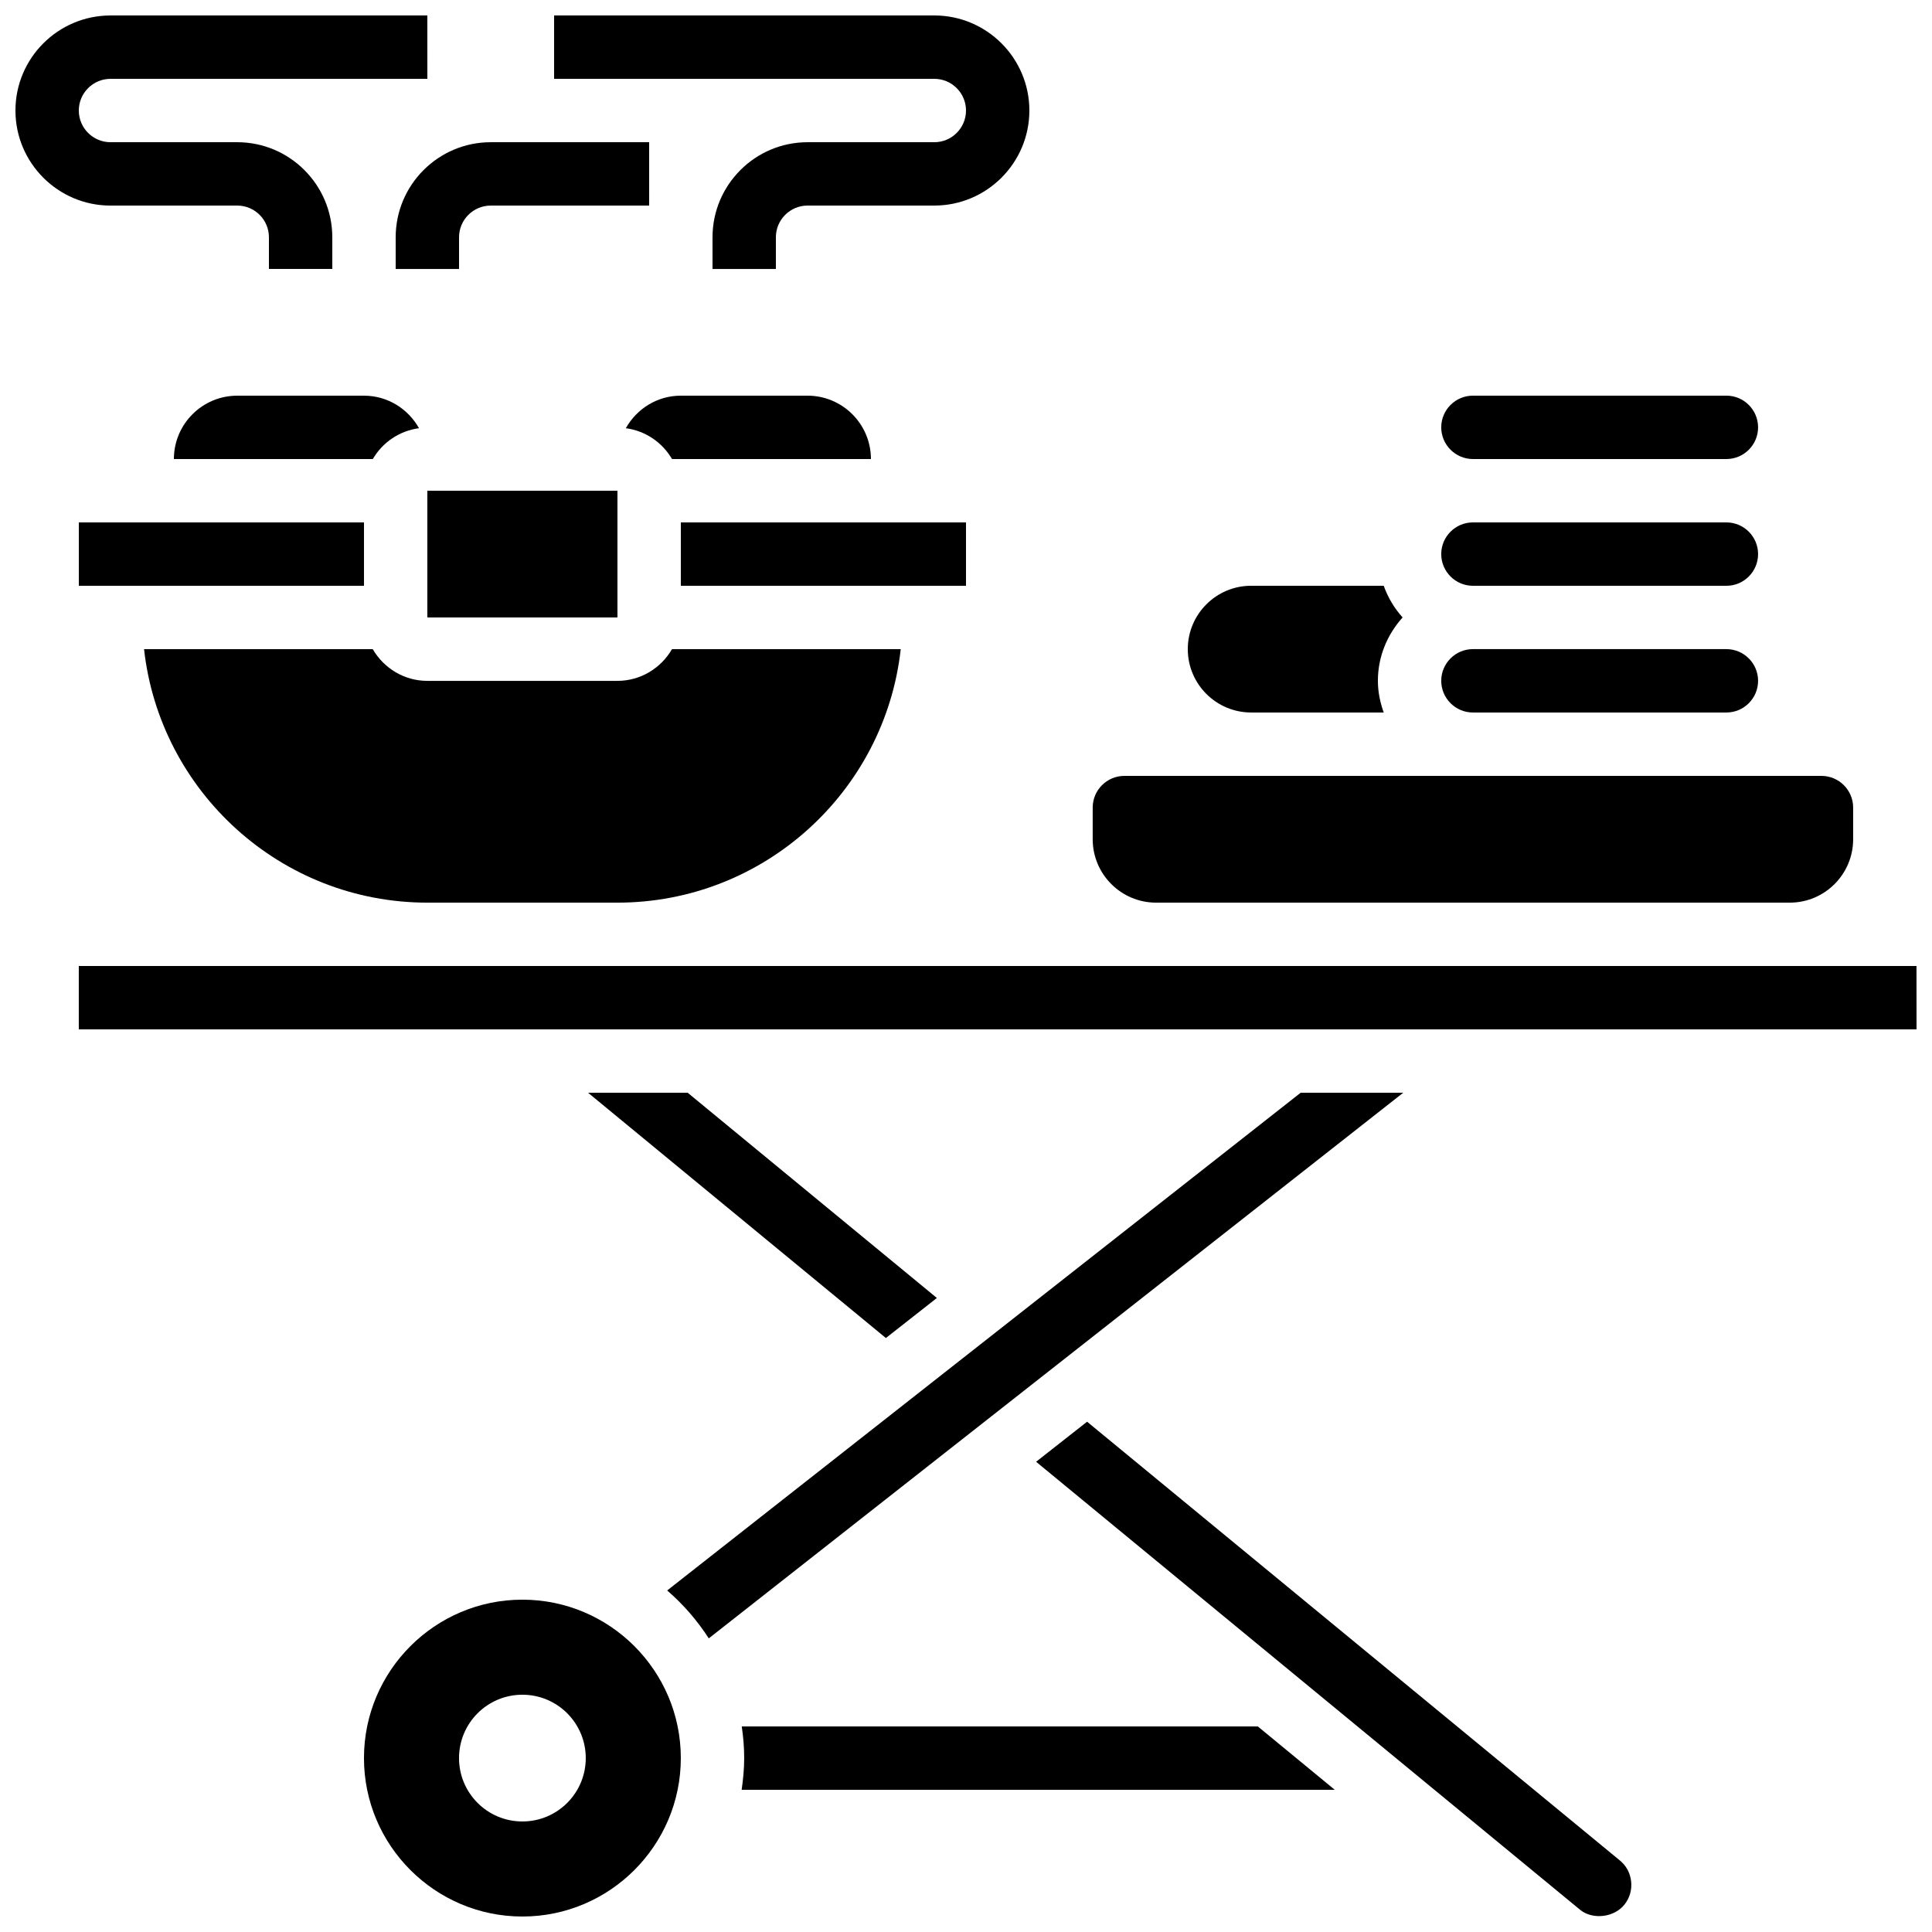
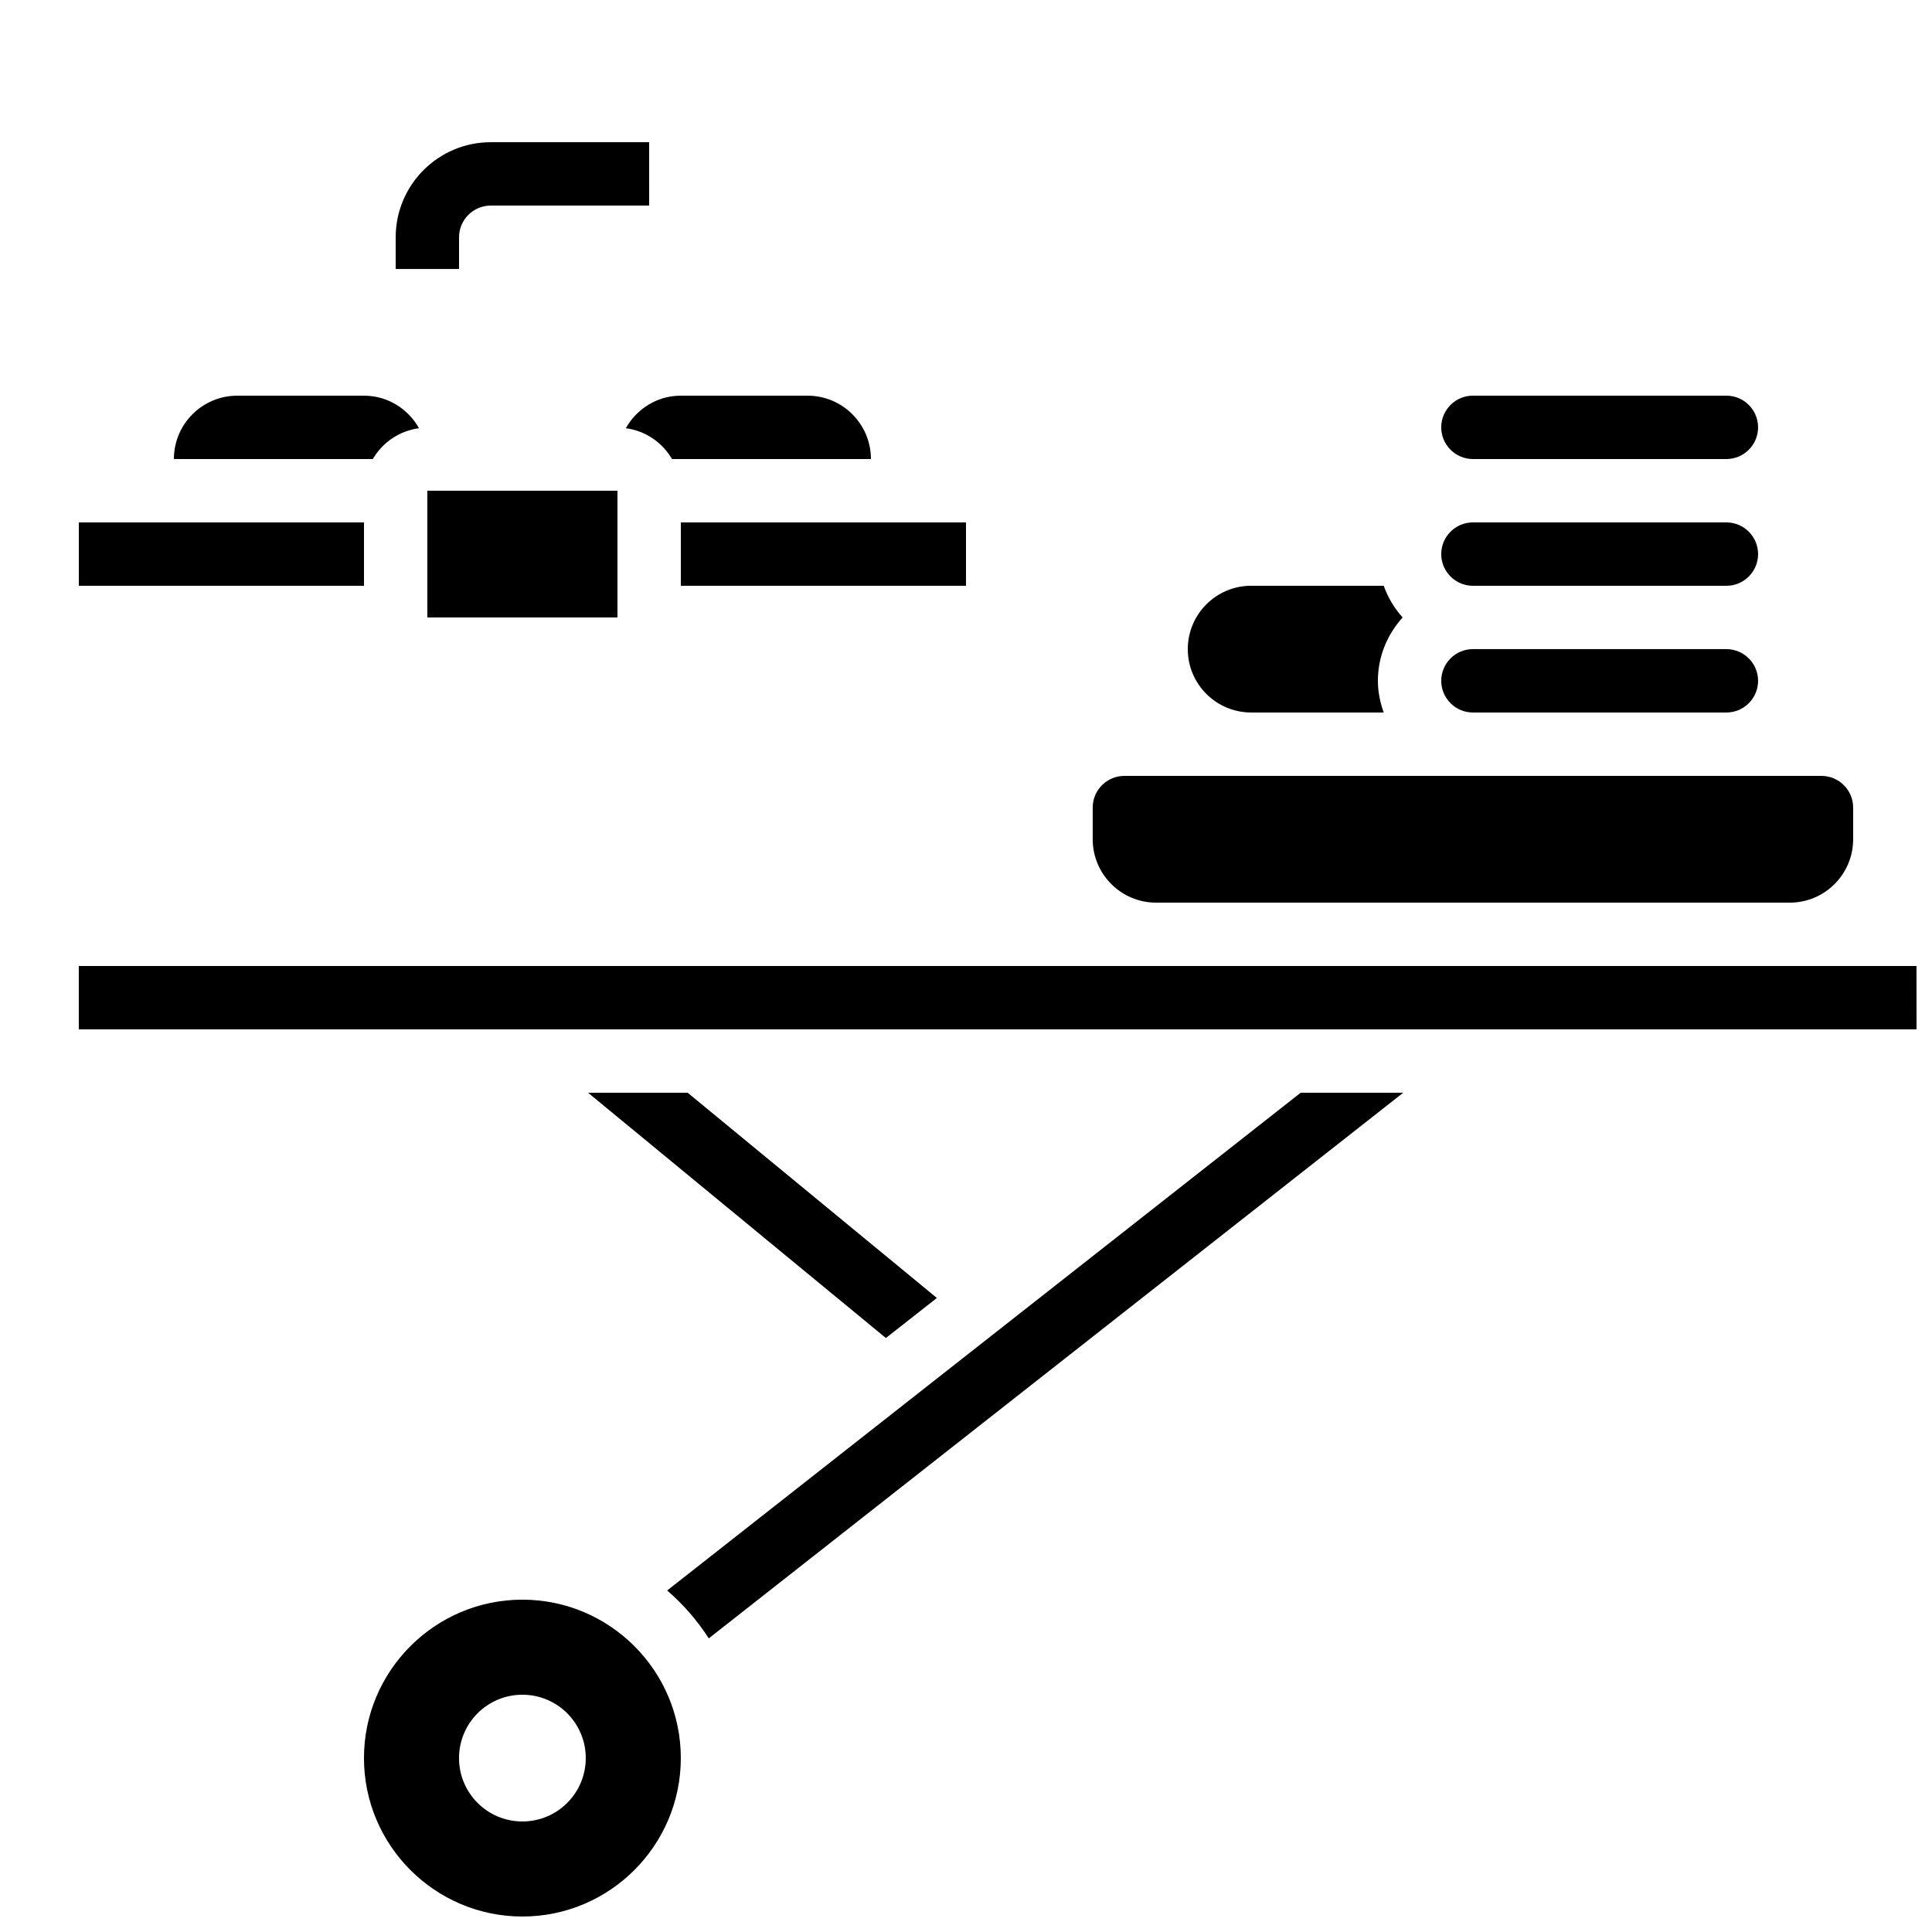
<svg xmlns="http://www.w3.org/2000/svg" width="800px" height="800px" version="1.1" viewBox="144 144 512 512">
  <defs>
    <clipPath id="e">
-       <path d="m148.09 148.09h109.91v67.906h-109.91z" />
-     </clipPath>
+       </clipPath>
    <clipPath id="d">
      <path d="m290 148.09h127v67.906h-127z" />
    </clipPath>
    <clipPath id="c">
      <path d="m240 567h85v84.902h-85z" />
    </clipPath>
    <clipPath id="b">
-       <path d="m418 520h159v131.9h-159z" />
-     </clipPath>
+       </clipPath>
    <clipPath id="a">
      <path d="m164 400h487.9v17h-487.9z" />
    </clipPath>
  </defs>
  <g clip-path="url(#e)">
    <path d="m206.87 198.48c4.637 0 8.398 3.769 8.398 8.398v8.398h16.793v-8.398c0-13.887-11.301-25.191-25.191-25.191h-33.586c-4.637 0-8.398-3.769-8.398-8.395s3.762-8.398 8.398-8.398h83.969l-0.004-16.793h-83.965c-13.891 0-25.191 11.301-25.191 25.191 0 13.887 11.301 25.191 25.191 25.191z" />
  </g>
  <g clip-path="url(#d)">
-     <path d="m400 173.29c0 4.625-3.762 8.398-8.398 8.398h-33.586c-13.887 0-25.191 11.301-25.191 25.191v8.398h16.793v-8.402c0-4.625 3.762-8.398 8.398-8.398h33.586c13.887 0 25.191-11.301 25.191-25.191 0-13.887-11.301-25.191-25.191-25.191l-100.76 0.004v16.793h100.76c4.637 0 8.398 3.769 8.398 8.398z" />
-   </g>
+     </g>
  <path d="m248.86 206.88v8.398h16.793v-8.398c0-4.625 3.762-8.398 8.398-8.398h41.984l-0.004-16.793h-41.984c-13.887 0-25.188 11.305-25.188 25.191z" />
  <path d="m164.89 282.45h75.57v16.793h-75.57z" />
  <path d="m255.04 257.48c-2.883-5.121-8.297-8.621-14.578-8.621h-33.586c-9.262 0-16.793 7.531-16.793 16.793h52.715c2.559-4.383 7-7.473 12.242-8.172z" />
  <path d="m257.25 274.05h50.379v33.586h-50.379z" />
  <path d="m534.34 299.24h67.172c4.637 0 8.398-3.769 8.398-8.398 0-4.625-3.762-8.398-8.398-8.398h-67.172c-4.637 0-8.398 3.769-8.398 8.398 0.004 4.629 3.766 8.398 8.398 8.398z" />
  <path d="m450.38 383.21h167.93c9.262 0 16.793-7.531 16.793-16.793v-8.398c0-4.625-3.762-8.398-8.398-8.398h-184.73c-4.637 0-8.398 3.769-8.398 8.398v8.398c0.004 9.258 7.535 16.793 16.797 16.793z" />
  <path d="m534.34 265.65h67.172c4.637 0 8.398-3.769 8.398-8.398 0-4.625-3.762-8.398-8.398-8.398h-67.172c-4.637 0-8.398 3.769-8.398 8.398 0.004 4.629 3.766 8.398 8.398 8.398z" />
  <path d="m534.34 332.82h67.172c4.637 0 8.398-3.769 8.398-8.398 0-4.625-3.762-8.398-8.398-8.398h-67.172c-4.637 0-8.398 3.769-8.398 8.398 0.004 4.629 3.766 8.398 8.398 8.398z" />
  <path d="m475.57 332.82h35.133c-0.945-2.637-1.547-5.441-1.547-8.395 0-6.473 2.527-12.328 6.551-16.793-2.184-2.426-3.887-5.258-5.004-8.398h-35.133c-9.262 0-16.793 7.531-16.793 16.793-0.004 9.262 7.531 16.793 16.793 16.793z" />
-   <path d="m257.25 383.21h50.379c38.836 0 70.887-29.445 75.074-67.172h-60.617c-2.914 4.996-8.27 8.398-14.461 8.398h-50.379c-6.188 0-11.547-3.402-14.461-8.398l-60.609-0.004c4.191 37.727 36.238 67.176 75.074 67.176z" />
  <path d="m378.77 498.59 13.512-10.613-66.047-54.395h-26.398z" />
  <g clip-path="url(#c)">
    <path d="m282.44 567.93c-23.148 0-41.984 18.832-41.984 41.984 0 23.148 18.832 41.984 41.984 41.984 23.148 0 41.984-18.832 41.984-41.984 0-23.152-18.836-41.984-41.984-41.984zm0 58.777c-9.277 0-16.793-7.516-16.793-16.793 0-9.277 7.516-16.793 16.793-16.793s16.793 7.516 16.793 16.793c0 9.277-7.516 16.793-16.793 16.793z" />
  </g>
  <path d="m488.69 433.59-167.88 131.9c4.258 3.68 7.969 7.953 11.023 12.695l184.04-144.6z" />
  <g clip-path="url(#b)">
    <path d="m432.09 520.77-13.512 10.613 144.3 118.84c3.207 2.504 8.867 2.016 11.656-1.535 1.387-1.762 1.988-3.953 1.723-6.172-0.27-2.277-1.352-4.207-3.141-5.609z" />
  </g>
  <path d="m322.09 265.65h52.715c0-9.262-7.531-16.793-16.793-16.793h-33.586c-6.281 0-11.695 3.5-14.578 8.625 5.238 0.695 9.68 3.785 12.242 8.168z" />
  <g clip-path="url(#a)">
    <path d="m651.89 400h-487.01v16.793h487.02z" />
  </g>
  <path d="m324.43 282.45h75.57v16.793h-75.57z" />
-   <path d="m340.57 601.52c0.41 2.746 0.648 5.543 0.648 8.395 0 2.856-0.277 5.641-0.672 8.398h157.18l-20.395-16.793z" />
</svg>